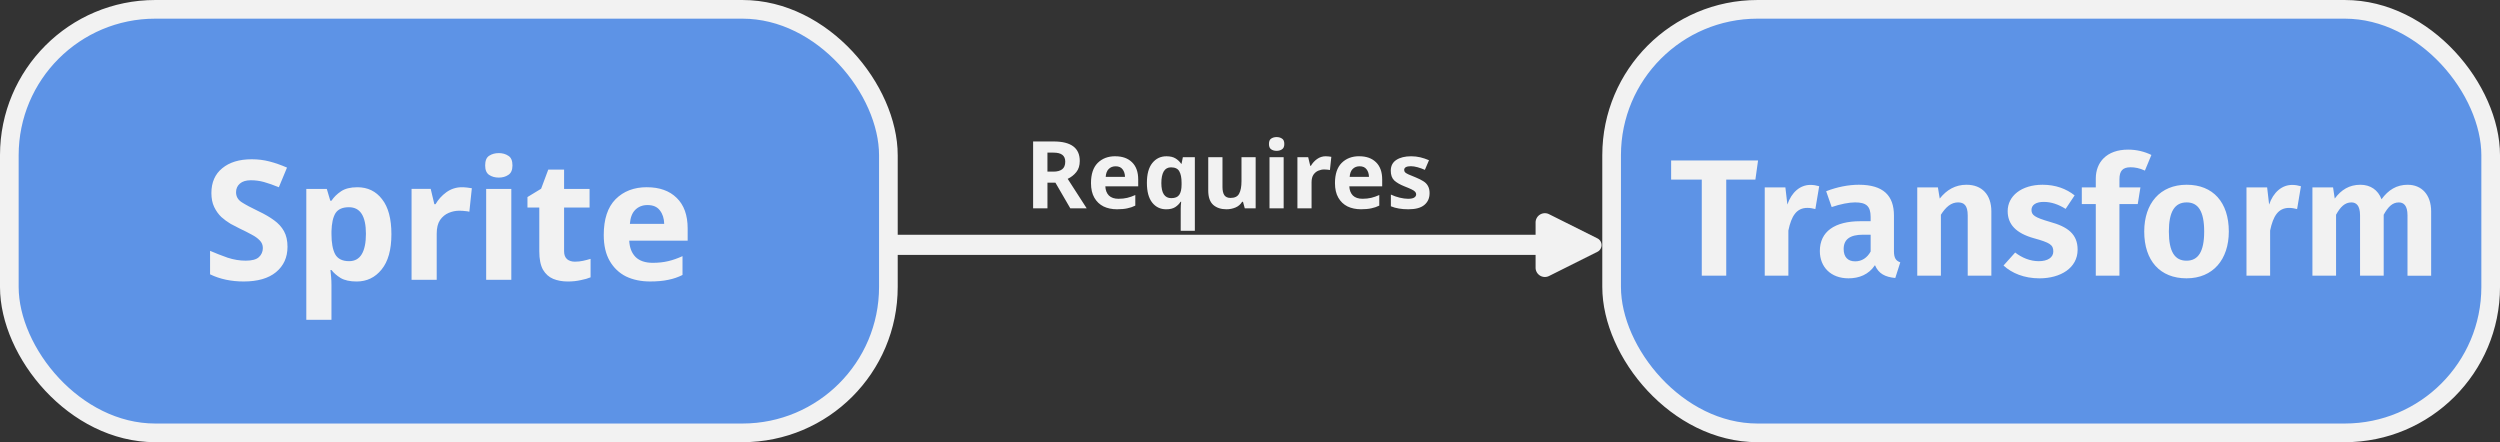
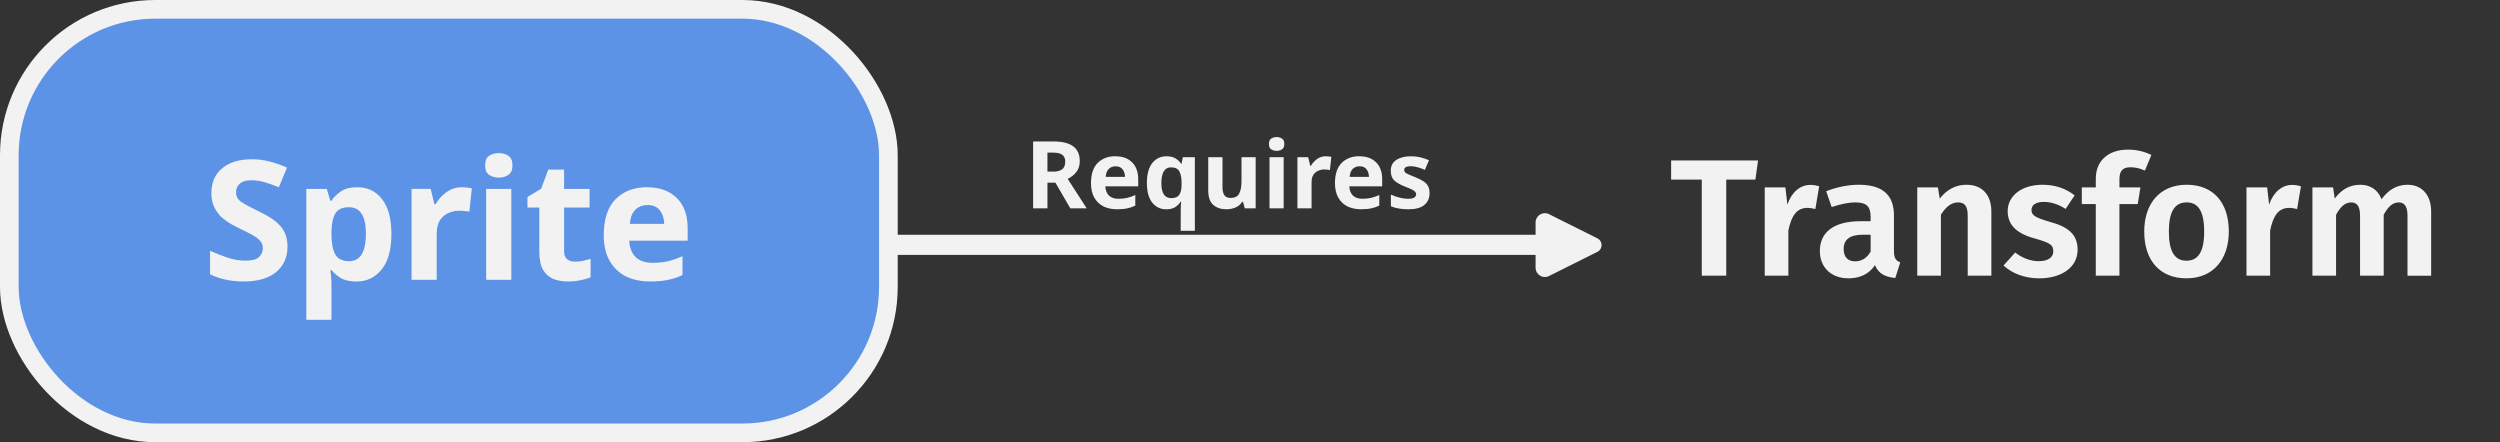
<svg xmlns="http://www.w3.org/2000/svg" xmlns:ns1="http://www.inkscape.org/namespaces/inkscape" xmlns:ns2="http://sodipodi.sourceforge.net/DTD/sodipodi-0.dtd" width="169.479mm" height="29.976mm" viewBox="0 0 169.479 29.976" version="1.1" id="svg1" ns1:version="1.4 (e7c3feb100, 2024-10-09)" ns2:docname="required_component.svg">
  <rect x="0" y="0" width="169.479" height="29.976" fill="#333333" stroke="none" />
  <ns2:namedview id="namedview1" pagecolor="#ffffff" bordercolor="#000000" borderopacity="0.25" ns1:showpageshadow="2" ns1:pageopacity="0.0" ns1:pagecheckerboard="0" ns1:deskcolor="#d1d1d1" ns1:document-units="mm" ns1:zoom="1.5508832" ns1:cx="417.18165" ns1:cy="138.95308" ns1:window-width="3440" ns1:window-height="1440" ns1:window-x="0" ns1:window-y="0" ns1:window-maximized="1" ns1:current-layer="layer1" />
  <defs id="defs1">
    <marker style="overflow:visible" id="marker16" refX="0" refY="0" orient="auto-start-reverse" ns1:stockid="Rounded arrow" markerWidth="1" markerHeight="1" viewBox="0 0 1 1" ns1:isstock="true" ns1:collect="always" preserveAspectRatio="xMidYMid">
-       <path transform="scale(0.7)" d="m -0.211,-4.106 6.422,3.211 a 1,1 90 0 1 0,1.789 L -0.211,4.106 A 1.236,1.236 31.717 0 1 -2,3 v -6 a 1.236,1.236 148.283 0 1 1.789,-1.106 z" style="fill:context-stroke;fill-rule:evenodd;stroke:none" id="path16" />
-     </marker>
+       </marker>
    <marker style="overflow:visible" id="marker15" refX="0" refY="0" orient="auto-start-reverse" ns1:stockid="Rounded arrow" markerWidth="1" markerHeight="1" viewBox="0 0 1 1" ns1:isstock="true" ns1:collect="always" preserveAspectRatio="xMidYMid">
      <path transform="scale(0.7)" d="m -0.211,-4.106 6.422,3.211 a 1,1 90 0 1 0,1.789 L -0.211,4.106 A 1.236,1.236 31.717 0 1 -2,3 v -6 a 1.236,1.236 148.283 0 1 1.789,-1.106 z" style="fill:context-stroke;fill-rule:evenodd;stroke:none" id="path15" />
    </marker>
    <marker style="overflow:visible" id="marker14" refX="0" refY="0" orient="auto-start-reverse" ns1:stockid="Rounded arrow" markerWidth="1" markerHeight="1" viewBox="0 0 1 1" ns1:isstock="true" ns1:collect="always" preserveAspectRatio="xMidYMid">
      <path transform="scale(0.7)" d="m -0.211,-4.106 6.422,3.211 a 1,1 90 0 1 0,1.789 L -0.211,4.106 A 1.236,1.236 31.717 0 1 -2,3 v -6 a 1.236,1.236 148.283 0 1 1.789,-1.106 z" style="fill:context-stroke;fill-rule:evenodd;stroke:none" id="path14" />
    </marker>
    <marker style="overflow:visible" id="marker13" refX="0" refY="0" orient="auto-start-reverse" ns1:stockid="Rounded arrow" markerWidth="1" markerHeight="1" viewBox="0 0 1 1" ns1:isstock="true" ns1:collect="always" preserveAspectRatio="xMidYMid">
      <path transform="scale(0.7)" d="m -0.211,-4.106 6.422,3.211 a 1,1 90 0 1 0,1.789 L -0.211,4.106 A 1.236,1.236 31.717 0 1 -2,3 v -6 a 1.236,1.236 148.283 0 1 1.789,-1.106 z" style="fill:context-stroke;fill-rule:evenodd;stroke:none" id="path13" />
    </marker>
    <marker style="overflow:visible" id="RoundedArrow" refX="0" refY="0" orient="auto-start-reverse" ns1:stockid="Rounded arrow" markerWidth="1" markerHeight="1" viewBox="0 0 1 1" ns1:isstock="true" ns1:collect="always" preserveAspectRatio="xMidYMid">
      <path transform="scale(0.7)" d="m -0.211,-4.106 6.422,3.211 a 1,1 90 0 1 0,1.789 L -0.211,4.106 A 1.236,1.236 31.717 0 1 -2,3 v -6 a 1.236,1.236 148.283 0 1 1.789,-1.106 z" style="fill:context-stroke;fill-rule:evenodd;stroke:none" id="path8" />
    </marker>
  </defs>
  <g ns1:label="Layer 1" ns1:groupmode="layer" id="layer1" transform="translate(-12.396,-107.455)">
    <rect style="fill:#5d93e6;fill-opacity:1;stroke:#f2f2f2;stroke-width:1.265;stroke-dasharray:none;stroke-opacity:1" id="rect1" width="59.593" height="28.711" x="13.028" y="108.088" ry="9.892" />
-     <rect style="fill:#5d93e6;fill-opacity:1;stroke:#f2f2f2;stroke-width:1.265;stroke-dasharray:none;stroke-opacity:1" id="rect1-8" width="59.593" height="28.711" x="121.65" y="108.088" ry="9.892" />
    <path style="font-weight:600;font-size:11.289px;font-family:Sans;-inkscape-font-specification:'Sans, Semi-Bold';fill:#f2f2f2;stroke-width:0.265" d="m 31.886,124.189 q 0,1.072 -0.779,1.716 -0.768,0.632 -2.19,0.632 -1.276,0 -2.28,-0.485 v -1.592 q 0.576,0.248 1.185,0.463 0.621,0.203 1.23,0.203 0.632,0 0.892,-0.237 0.271,-0.248 0.271,-0.621 0,-0.305 -0.214,-0.519 -0.203,-0.214 -0.553,-0.395 -0.35,-0.192 -0.802,-0.406 -0.282,-0.135 -0.61,-0.316 -0.327,-0.192 -0.632,-0.463 -0.294,-0.282 -0.485,-0.677 -0.192,-0.395 -0.192,-0.948 0,-1.084 0.734,-1.682 0.734,-0.61 1.998,-0.61 0.632,0 1.197,0.147 0.576,0.147 1.197,0.418 l -0.553,1.332 q -0.553,-0.226 -0.993,-0.35 -0.44,-0.124 -0.903,-0.124 -0.485,0 -0.745,0.226 -0.26,0.226 -0.26,0.587 0,0.429 0.384,0.677 0.384,0.248 1.14,0.61 0.621,0.294 1.05,0.61 0.44,0.316 0.677,0.745 0.237,0.429 0.237,1.061 z m 4.73,-4.041 q 1.061,0 1.682,0.813 0.632,0.802 0.632,2.371 0,1.58 -0.666,2.393 -0.655,0.813 -1.693,0.813 -0.677,0 -1.084,-0.237 -0.395,-0.248 -0.621,-0.542 h -0.068 q 0.023,0.203 0.045,0.474 0.023,0.26 0.023,0.542 v 2.359 h -1.705 v -8.873 h 1.389 l 0.237,0.802 h 0.079 q 0.248,-0.373 0.655,-0.643 0.406,-0.271 1.095,-0.271 z m -0.564,1.355 q -0.655,0 -0.914,0.406 -0.248,0.406 -0.271,1.23 v 0.181 q 0,0.892 0.248,1.366 0.26,0.474 0.948,0.474 0.576,0 0.858,-0.474 0.282,-0.474 0.282,-1.377 0,-1.806 -1.151,-1.806 z m 7.654,-1.355 q 0.169,0 0.361,0.023 0.192,0.023 0.316,0.045 l -0.169,1.592 q -0.124,-0.034 -0.294,-0.045 -0.169,-0.023 -0.406,-0.023 -0.35,0 -0.7,0.147 -0.35,0.147 -0.587,0.485 -0.226,0.339 -0.226,0.926 v 3.127 h -1.705 v -6.164 h 1.298 l 0.248,1.039 h 0.079 q 0.271,-0.474 0.734,-0.813 0.474,-0.339 1.05,-0.339 z m 2.506,-2.314 q 0.373,0 0.643,0.181 0.282,0.169 0.282,0.655 0,0.463 -0.282,0.643 -0.271,0.181 -0.643,0.181 -0.384,0 -0.655,-0.181 -0.271,-0.181 -0.271,-0.643 0,-0.485 0.271,-0.655 0.271,-0.181 0.655,-0.181 z m 0.847,2.427 v 6.164 h -1.705 v -6.164 z m 4.312,4.933 q 0.282,0 0.542,-0.056 0.26,-0.057 0.519,-0.135 v 1.253 q -0.271,0.113 -0.677,0.192 -0.395,0.09 -0.869,0.09 -0.553,0 -0.993,-0.181 -0.429,-0.181 -0.689,-0.621 -0.248,-0.452 -0.248,-1.242 v -2.969 h -0.802 v -0.711 l 0.926,-0.564 0.485,-1.298 h 1.072 v 1.31 h 1.727 v 1.264 h -1.727 v 2.969 q 0,0.35 0.203,0.531 0.203,0.169 0.531,0.169 z m 4.877,-5.046 q 1.287,0 2.021,0.722 0.745,0.722 0.745,2.077 v 0.824 h -3.962 q 0.034,0.7 0.429,1.106 0.406,0.395 1.163,0.395 0.576,0 1.05,-0.113 0.474,-0.113 0.971,-0.339 v 1.276 q -0.452,0.226 -0.96,0.327 -0.508,0.113 -1.242,0.113 -0.914,0 -1.626,-0.339 -0.7,-0.35 -1.106,-1.05 -0.406,-0.7 -0.406,-1.761 0,-1.614 0.802,-2.427 0.813,-0.813 2.122,-0.813 z m 0.045,1.208 q -0.508,0 -0.835,0.327 -0.316,0.316 -0.361,0.948 h 2.326 q -0.011,-0.553 -0.294,-0.914 -0.271,-0.361 -0.835,-0.361 z" id="text1" aria-label="Sprite" />
    <path style="font-weight:600;font-size:6.35px;font-family:Sans;-inkscape-font-specification:'Sans, Semi-Bold';fill:#f2f2f2;stroke-width:0.265" d="m 83.823,117.045 q 1.772,0 1.772,1.321 0,0.464 -0.235,0.756 -0.235,0.292 -0.584,0.457 l 1.289,2 h -1.111 l -1.01,-1.74 h -0.54 v 1.74 h -0.972 v -4.534 z m -0.019,0.756 h -0.4 v 1.289 h 0.4 q 0.387,0 0.597,-0.159 0.21,-0.159 0.21,-0.521 0,-0.305 -0.197,-0.457 -0.191,-0.152 -0.61,-0.152 z m 4.197,0.248 q 0.724,0 1.137,0.406 0.419,0.406 0.419,1.168 v 0.464 h -2.229 q 0.019,0.394 0.241,0.622 0.229,0.222 0.654,0.222 0.324,0 0.591,-0.064 0.267,-0.064 0.546,-0.191 v 0.718 q -0.254,0.127 -0.54,0.184 -0.286,0.064 -0.699,0.064 -0.514,0 -0.914,-0.191 -0.394,-0.197 -0.622,-0.591 -0.229,-0.394 -0.229,-0.991 0,-0.908 0.451,-1.365 0.457,-0.457 1.194,-0.457 z m 0.025,0.679 q -0.286,0 -0.47,0.184 -0.178,0.178 -0.203,0.533 h 1.308 q -0.006,-0.311 -0.165,-0.514 -0.152,-0.203 -0.47,-0.203 z m 4.413,2.921 q 0,-0.121 0.006,-0.26 0.006,-0.14 0.025,-0.26 h -0.038 q -0.133,0.216 -0.368,0.368 -0.229,0.146 -0.61,0.146 -0.584,0 -0.946,-0.451 -0.362,-0.457 -0.362,-1.34 0,-0.889 0.368,-1.346 0.368,-0.457 0.959,-0.457 0.381,0 0.616,0.146 0.235,0.146 0.381,0.362 h 0.025 l 0.089,-0.445 h 0.813 v 4.991 h -0.959 z m -0.641,-0.762 q 0.387,0 0.54,-0.222 0.159,-0.229 0.159,-0.692 v -0.133 q 0,-0.502 -0.152,-0.768 -0.146,-0.273 -0.565,-0.273 -0.33,0 -0.495,0.279 -0.159,0.279 -0.159,0.787 0,1.022 0.673,1.022 z m 5.721,-2.775 v 3.467 h -0.737 l -0.121,-0.445 h -0.057 q -0.165,0.267 -0.451,0.387 -0.286,0.121 -0.616,0.121 -0.552,0 -0.895,-0.298 -0.337,-0.305 -0.337,-0.972 v -2.261 h 0.965 v 2.019 q 0,0.368 0.127,0.559 0.133,0.184 0.419,0.184 0.432,0 0.584,-0.292 0.159,-0.292 0.159,-0.845 v -1.626 z m 1.422,-1.365 q 0.21,0 0.362,0.102 0.159,0.095 0.159,0.368 0,0.26 -0.159,0.362 -0.152,0.102 -0.362,0.102 -0.216,0 -0.368,-0.102 -0.152,-0.102 -0.152,-0.362 0,-0.273 0.152,-0.368 0.152,-0.102 0.368,-0.102 z m 0.476,1.365 v 3.467 h -0.959 v -3.467 z m 2.851,-0.064 q 0.095,0 0.203,0.013 0.108,0.013 0.178,0.025 l -0.095,0.895 q -0.07,-0.019 -0.165,-0.025 -0.095,-0.013 -0.229,-0.013 -0.197,0 -0.394,0.083 -0.197,0.083 -0.33,0.273 -0.127,0.191 -0.127,0.521 v 1.759 h -0.959 v -3.467 h 0.73 l 0.14,0.584 h 0.044 q 0.152,-0.267 0.413,-0.457 0.267,-0.191 0.591,-0.191 z m 2.273,0 q 0.724,0 1.137,0.406 0.419,0.406 0.419,1.168 v 0.464 h -2.229 q 0.019,0.394 0.241,0.622 0.229,0.222 0.654,0.222 0.324,0 0.591,-0.064 0.267,-0.064 0.546,-0.191 v 0.718 q -0.254,0.127 -0.54,0.184 -0.286,0.064 -0.699,0.064 -0.514,0 -0.914,-0.191 -0.394,-0.197 -0.622,-0.591 -0.229,-0.394 -0.229,-0.991 0,-0.908 0.451,-1.365 0.457,-0.457 1.194,-0.457 z m 0.025,0.679 q -0.286,0 -0.47,0.184 -0.178,0.178 -0.203,0.533 h 1.308 q -0.006,-0.311 -0.165,-0.514 -0.152,-0.203 -0.47,-0.203 z m 4.743,1.829 q 0,0.495 -0.356,0.794 -0.349,0.292 -1.079,0.292 -0.368,0 -0.648,-0.051 -0.279,-0.044 -0.54,-0.152 v -0.794 q 0.279,0.133 0.597,0.21 0.324,0.076 0.565,0.076 0.292,0 0.419,-0.083 0.133,-0.083 0.133,-0.222 0,-0.095 -0.07,-0.171 -0.064,-0.076 -0.235,-0.159 -0.165,-0.083 -0.476,-0.203 -0.464,-0.184 -0.705,-0.406 -0.235,-0.229 -0.235,-0.66 0,-0.483 0.375,-0.73 0.381,-0.248 1.003,-0.248 0.33,0 0.622,0.07 0.292,0.07 0.591,0.197 l -0.279,0.654 q -0.241,-0.108 -0.495,-0.178 -0.254,-0.07 -0.451,-0.07 -0.457,0 -0.457,0.254 0,0.095 0.064,0.165 0.07,0.064 0.235,0.14 0.171,0.076 0.476,0.197 0.311,0.127 0.521,0.26 0.216,0.133 0.318,0.33 0.108,0.191 0.108,0.489 z" id="text1-6" aria-label="Requires" />
    <path style="font-weight:600;font-size:11.289px;font-family:'Fira Sans';-inkscape-font-specification:'Fira Sans, Semi-Bold';fill:#f2f2f2;stroke-width:0.265" d="m 131.578,118.331 h -5.893 v 1.298 h 2.077 v 6.514 h 1.659 v -6.514 h 1.976 z m 3.545,1.659 c -0.689,0 -1.276,0.497 -1.558,1.332 l -0.135,-1.163 h -1.4 v 5.983 h 1.603 v -3.059 c 0.203,-0.982 0.553,-1.535 1.287,-1.535 0.203,0 0.35,0.034 0.542,0.079 l 0.26,-1.547 c -0.192,-0.056 -0.384,-0.09 -0.598,-0.09 z m 5.667,4.493 v -2.416 c 0,-1.355 -0.722,-2.088 -2.382,-2.088 -0.677,0 -1.468,0.147 -2.213,0.44 l 0.373,1.072 c 0.598,-0.203 1.185,-0.316 1.58,-0.316 0.745,0 1.061,0.237 1.061,0.982 v 0.294 h -0.689 c -1.761,0 -2.754,0.711 -2.754,2.021 0,1.084 0.745,1.851 1.942,1.851 0.711,0 1.366,-0.248 1.795,-0.892 0.248,0.587 0.7,0.802 1.377,0.869 l 0.339,-1.061 c -0.282,-0.102 -0.429,-0.271 -0.429,-0.756 z m -2.63,0.689 c -0.508,0 -0.779,-0.305 -0.779,-0.835 0,-0.655 0.429,-0.971 1.31,-0.971 h 0.519 v 1.14 c -0.237,0.429 -0.598,0.666 -1.05,0.666 z m 7.552,-5.193 c -0.756,0 -1.343,0.339 -1.818,0.937 l -0.124,-0.756 h -1.4 v 5.983 h 1.603 v -4.132 c 0.339,-0.531 0.7,-0.835 1.163,-0.835 0.395,0 0.655,0.192 0.655,0.881 v 4.087 h 1.603 v -4.358 c 0,-1.129 -0.632,-1.806 -1.682,-1.806 z m 5.159,0 c -1.445,0 -2.371,0.768 -2.371,1.784 0,0.903 0.564,1.501 1.772,1.84 1.106,0.305 1.321,0.452 1.321,0.903 0,0.406 -0.384,0.655 -0.982,0.655 -0.598,0 -1.151,-0.237 -1.603,-0.587 l -0.79,0.881 c 0.564,0.519 1.4,0.869 2.438,0.869 1.422,0 2.585,-0.7 2.585,-1.942 0,-1.061 -0.677,-1.558 -1.874,-1.885 -1.05,-0.305 -1.253,-0.463 -1.253,-0.813 0,-0.327 0.294,-0.542 0.824,-0.542 0.519,0 1.005,0.169 1.49,0.474 l 0.61,-0.914 c -0.564,-0.452 -1.298,-0.722 -2.167,-0.722 z m 5.961,-1.185 c 0.282,0 0.61,0.056 0.971,0.226 l 0.44,-1.061 c -0.44,-0.214 -0.971,-0.361 -1.58,-0.361 -1.456,0 -2.19,0.858 -2.19,1.964 v 0.598 h -0.948 v 1.129 h 0.948 v 4.854 h 1.603 v -4.854 h 1.242 l 0.181,-1.129 h -1.422 v -0.553 c 0,-0.564 0.214,-0.813 0.756,-0.813 z m 3.804,1.185 c -1.806,0 -2.879,1.264 -2.879,3.172 0,1.987 1.084,3.172 2.867,3.172 1.795,0 2.867,-1.276 2.867,-3.172 0,-1.987 -1.072,-3.172 -2.856,-3.172 z m 0,1.197 c 0.779,0 1.185,0.598 1.185,1.976 0,1.366 -0.406,1.976 -1.197,1.976 -0.79,0 -1.197,-0.598 -1.197,-1.976 0,-1.366 0.406,-1.976 1.208,-1.976 z m 7.146,-1.185 c -0.689,0 -1.276,0.497 -1.558,1.332 l -0.135,-1.163 h -1.4 v 5.983 h 1.603 v -3.059 c 0.203,-0.982 0.553,-1.535 1.287,-1.535 0.203,0 0.35,0.034 0.542,0.079 l 0.26,-1.547 c -0.192,-0.056 -0.384,-0.09 -0.598,-0.09 z m 7.846,-0.011 c -0.768,0 -1.321,0.35 -1.784,0.982 -0.237,-0.632 -0.756,-0.982 -1.434,-0.982 -0.745,0 -1.298,0.339 -1.738,0.937 l -0.113,-0.756 h -1.4 v 5.983 h 1.603 v -4.132 c 0.294,-0.531 0.598,-0.835 1.039,-0.835 0.316,0 0.587,0.192 0.587,0.881 v 4.087 h 1.603 v -4.132 c 0.294,-0.531 0.587,-0.835 1.027,-0.835 0.316,0 0.587,0.192 0.587,0.881 v 4.087 h 1.603 v -4.358 c 0,-1.129 -0.643,-1.806 -1.58,-1.806 z" id="text1-0" aria-label="Transform" />
    <g id="path2" style="fill:#4d4d4d;fill-opacity:1;stroke:none;stroke-opacity:1">
      <path style="fill:#4d4d4d;fill-opacity:1;stroke:none;stroke-opacity:1" d="m 72.663,124.132 h 45.217" id="path11" />
      <path style="fill:#f2f2f2;fill-opacity:1;stroke:none;stroke-opacity:1" d="m 72.662,123.37 v 1.365 h 45.217 v -1.365 z" id="path12" />
      <g id="g10" style="fill:#f2f2f2;fill-opacity:1;stroke:none;stroke-opacity:1" transform="matrix(0.729,0,0,0.729,31.582,33.578)">
        <path d="m 117.732,121.258 4.496,2.248 a 0.7,0.7 0 0 1 0,1.252 l -4.496,2.248 a 0.865,0.865 0 0 1 -1.252,-0.774 v -4.2 a 0.865,0.865 0 0 1 1.252,-0.774 z" style="fill:#f2f2f2;fill-opacity:1;fill-rule:evenodd;stroke:none;stroke-width:0.7;stroke-opacity:1" id="path10" />
      </g>
    </g>
  </g>
</svg>